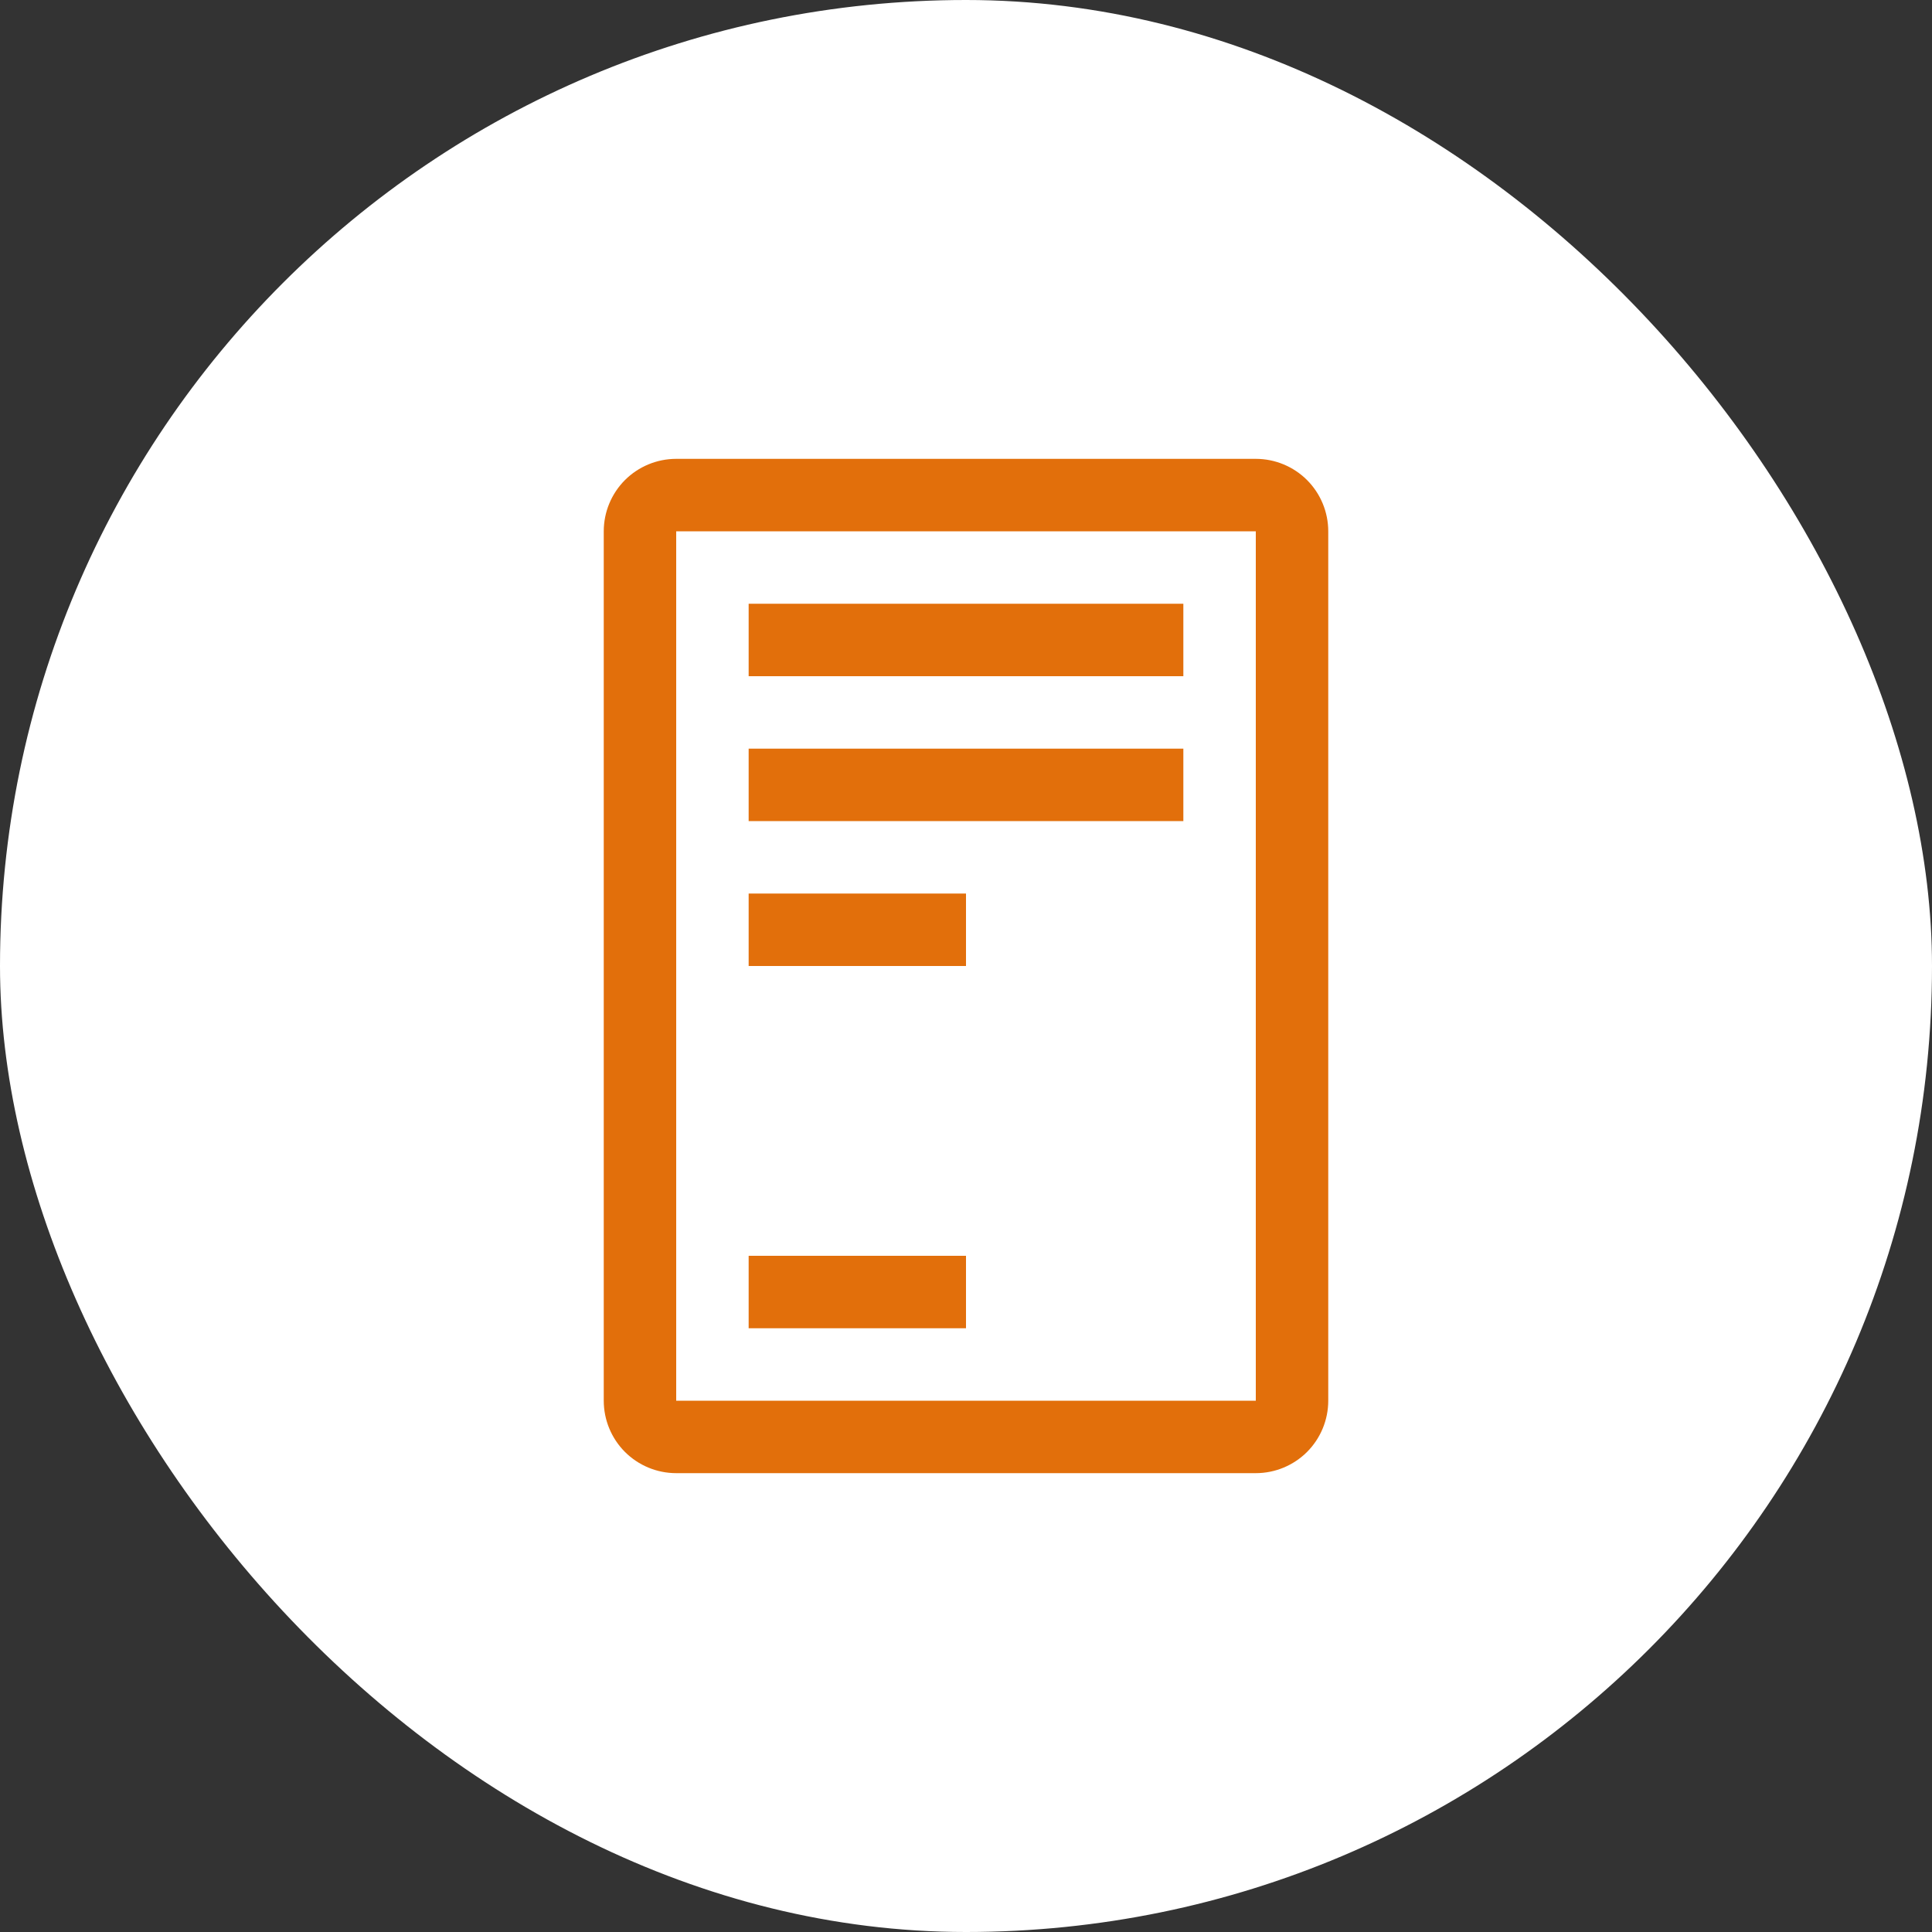
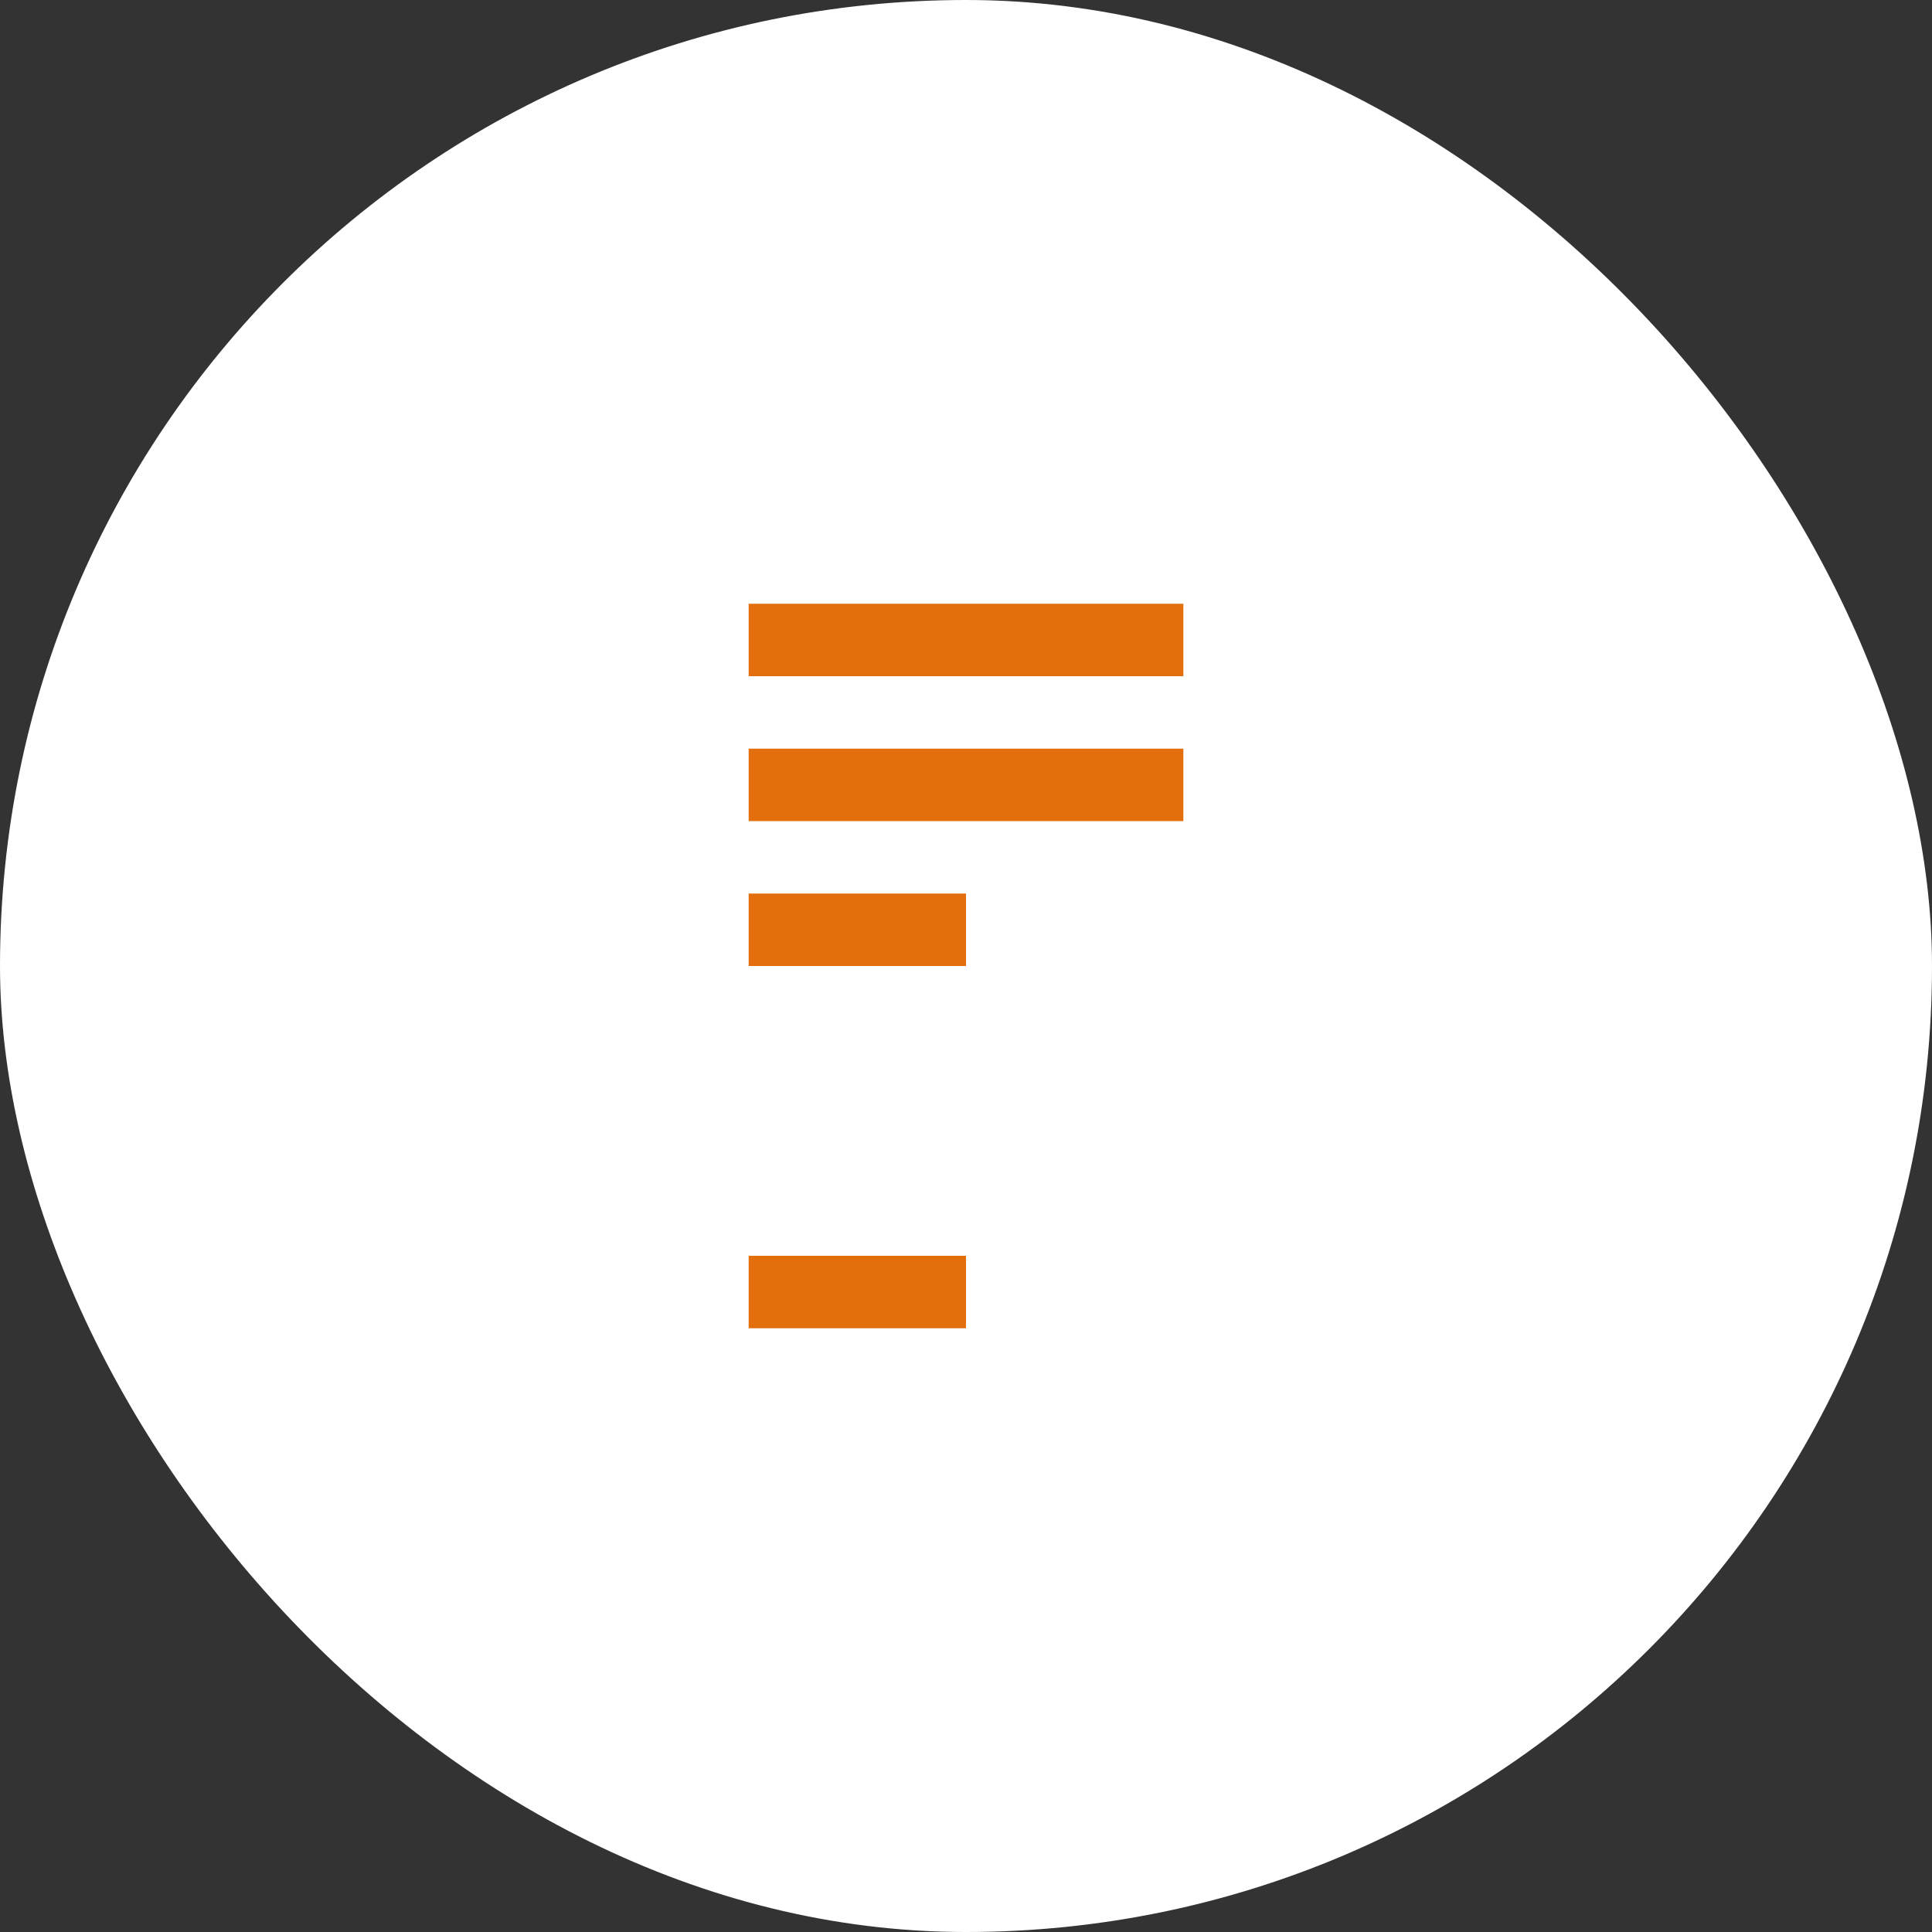
<svg xmlns="http://www.w3.org/2000/svg" width="40" height="40" viewBox="0 0 40 40" fill="none">
  <rect x="0" y="0" width="40" height="40" fill="#333333" stroke="none" />
  <rect width="40" height="40" rx="20" fill="white" />
  <path d="M15.5 12.5H24.5V14H15.5V12.5ZM15.5 15.5H24.5V17H15.5V15.5ZM15.5 26H20V27.5H15.5V26ZM15.5 18.5H20V20H15.5V18.5Z" fill="#E26F0B" />
-   <path d="M26 30.5H14C13.602 30.5 13.221 30.342 12.939 30.061C12.658 29.779 12.5 29.398 12.5 29V11C12.5 10.602 12.658 10.221 12.939 9.939C13.221 9.658 13.602 9.5 14 9.5H26C26.398 9.5 26.779 9.658 27.061 9.939C27.342 10.221 27.5 10.602 27.5 11V29C27.5 29.398 27.342 29.779 27.061 30.061C26.779 30.342 26.398 30.5 26 30.5ZM14 11V29H26V11H14Z" fill="#E26F0B" />
</svg>